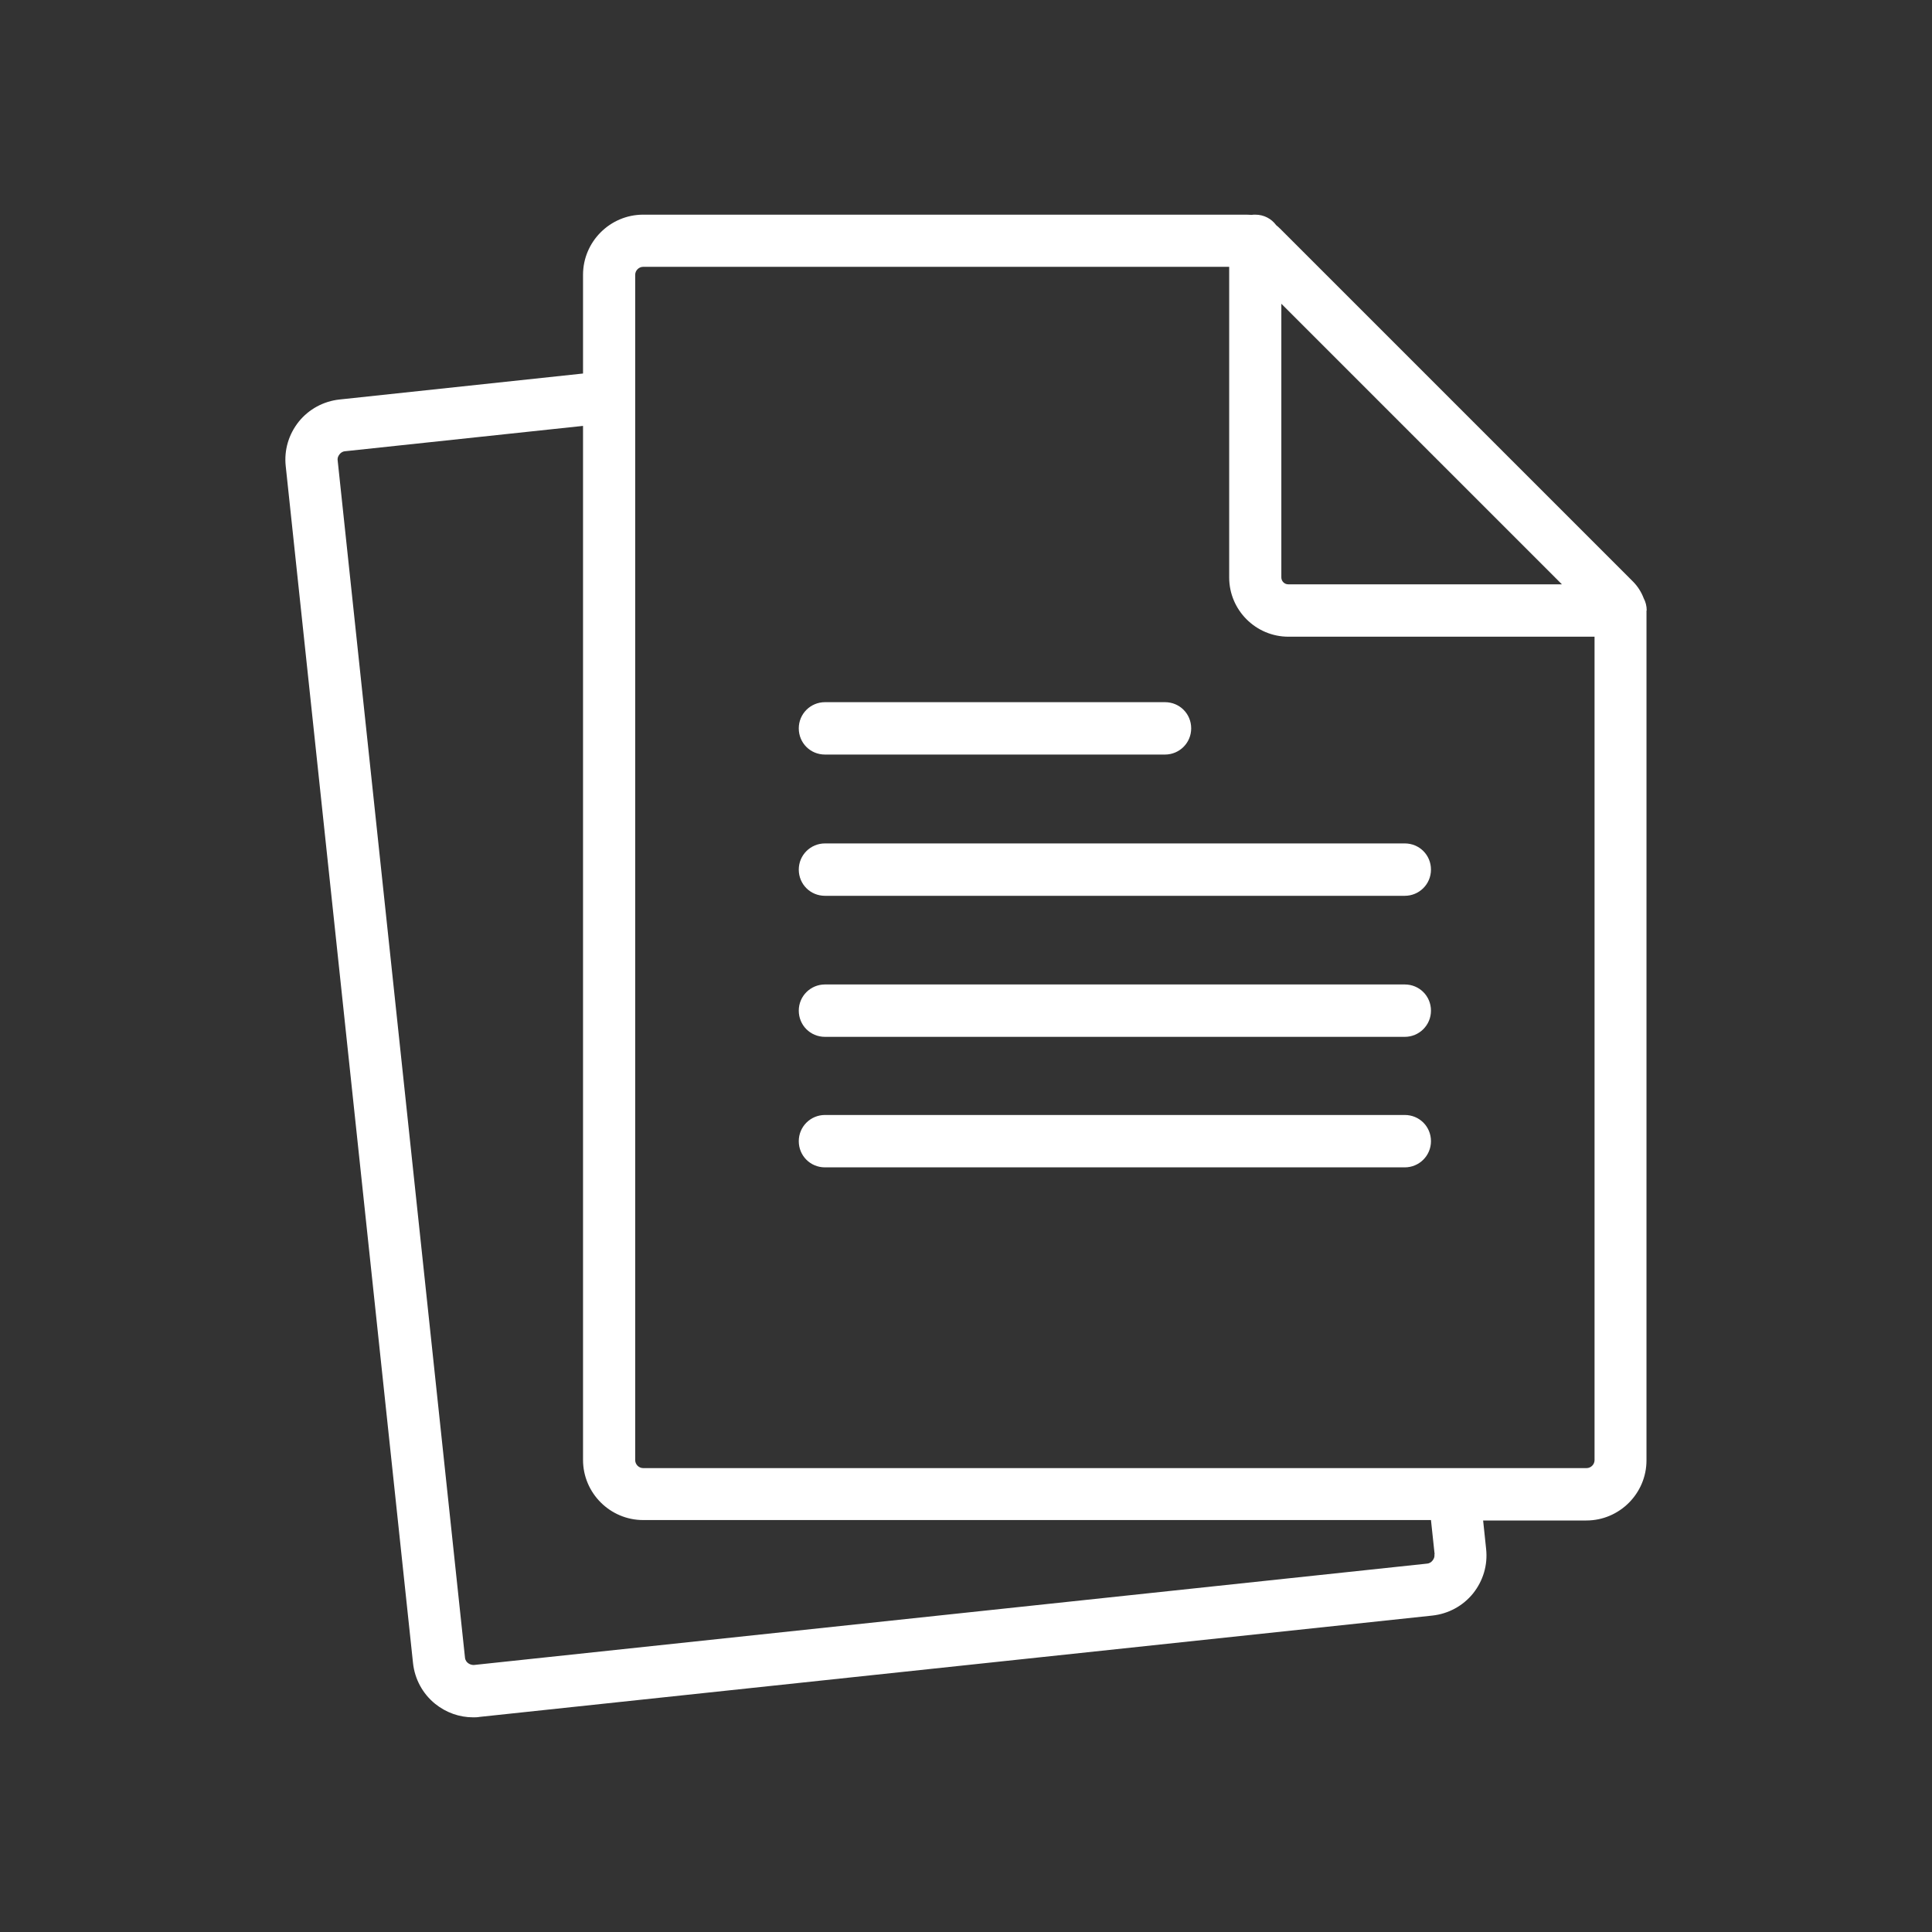
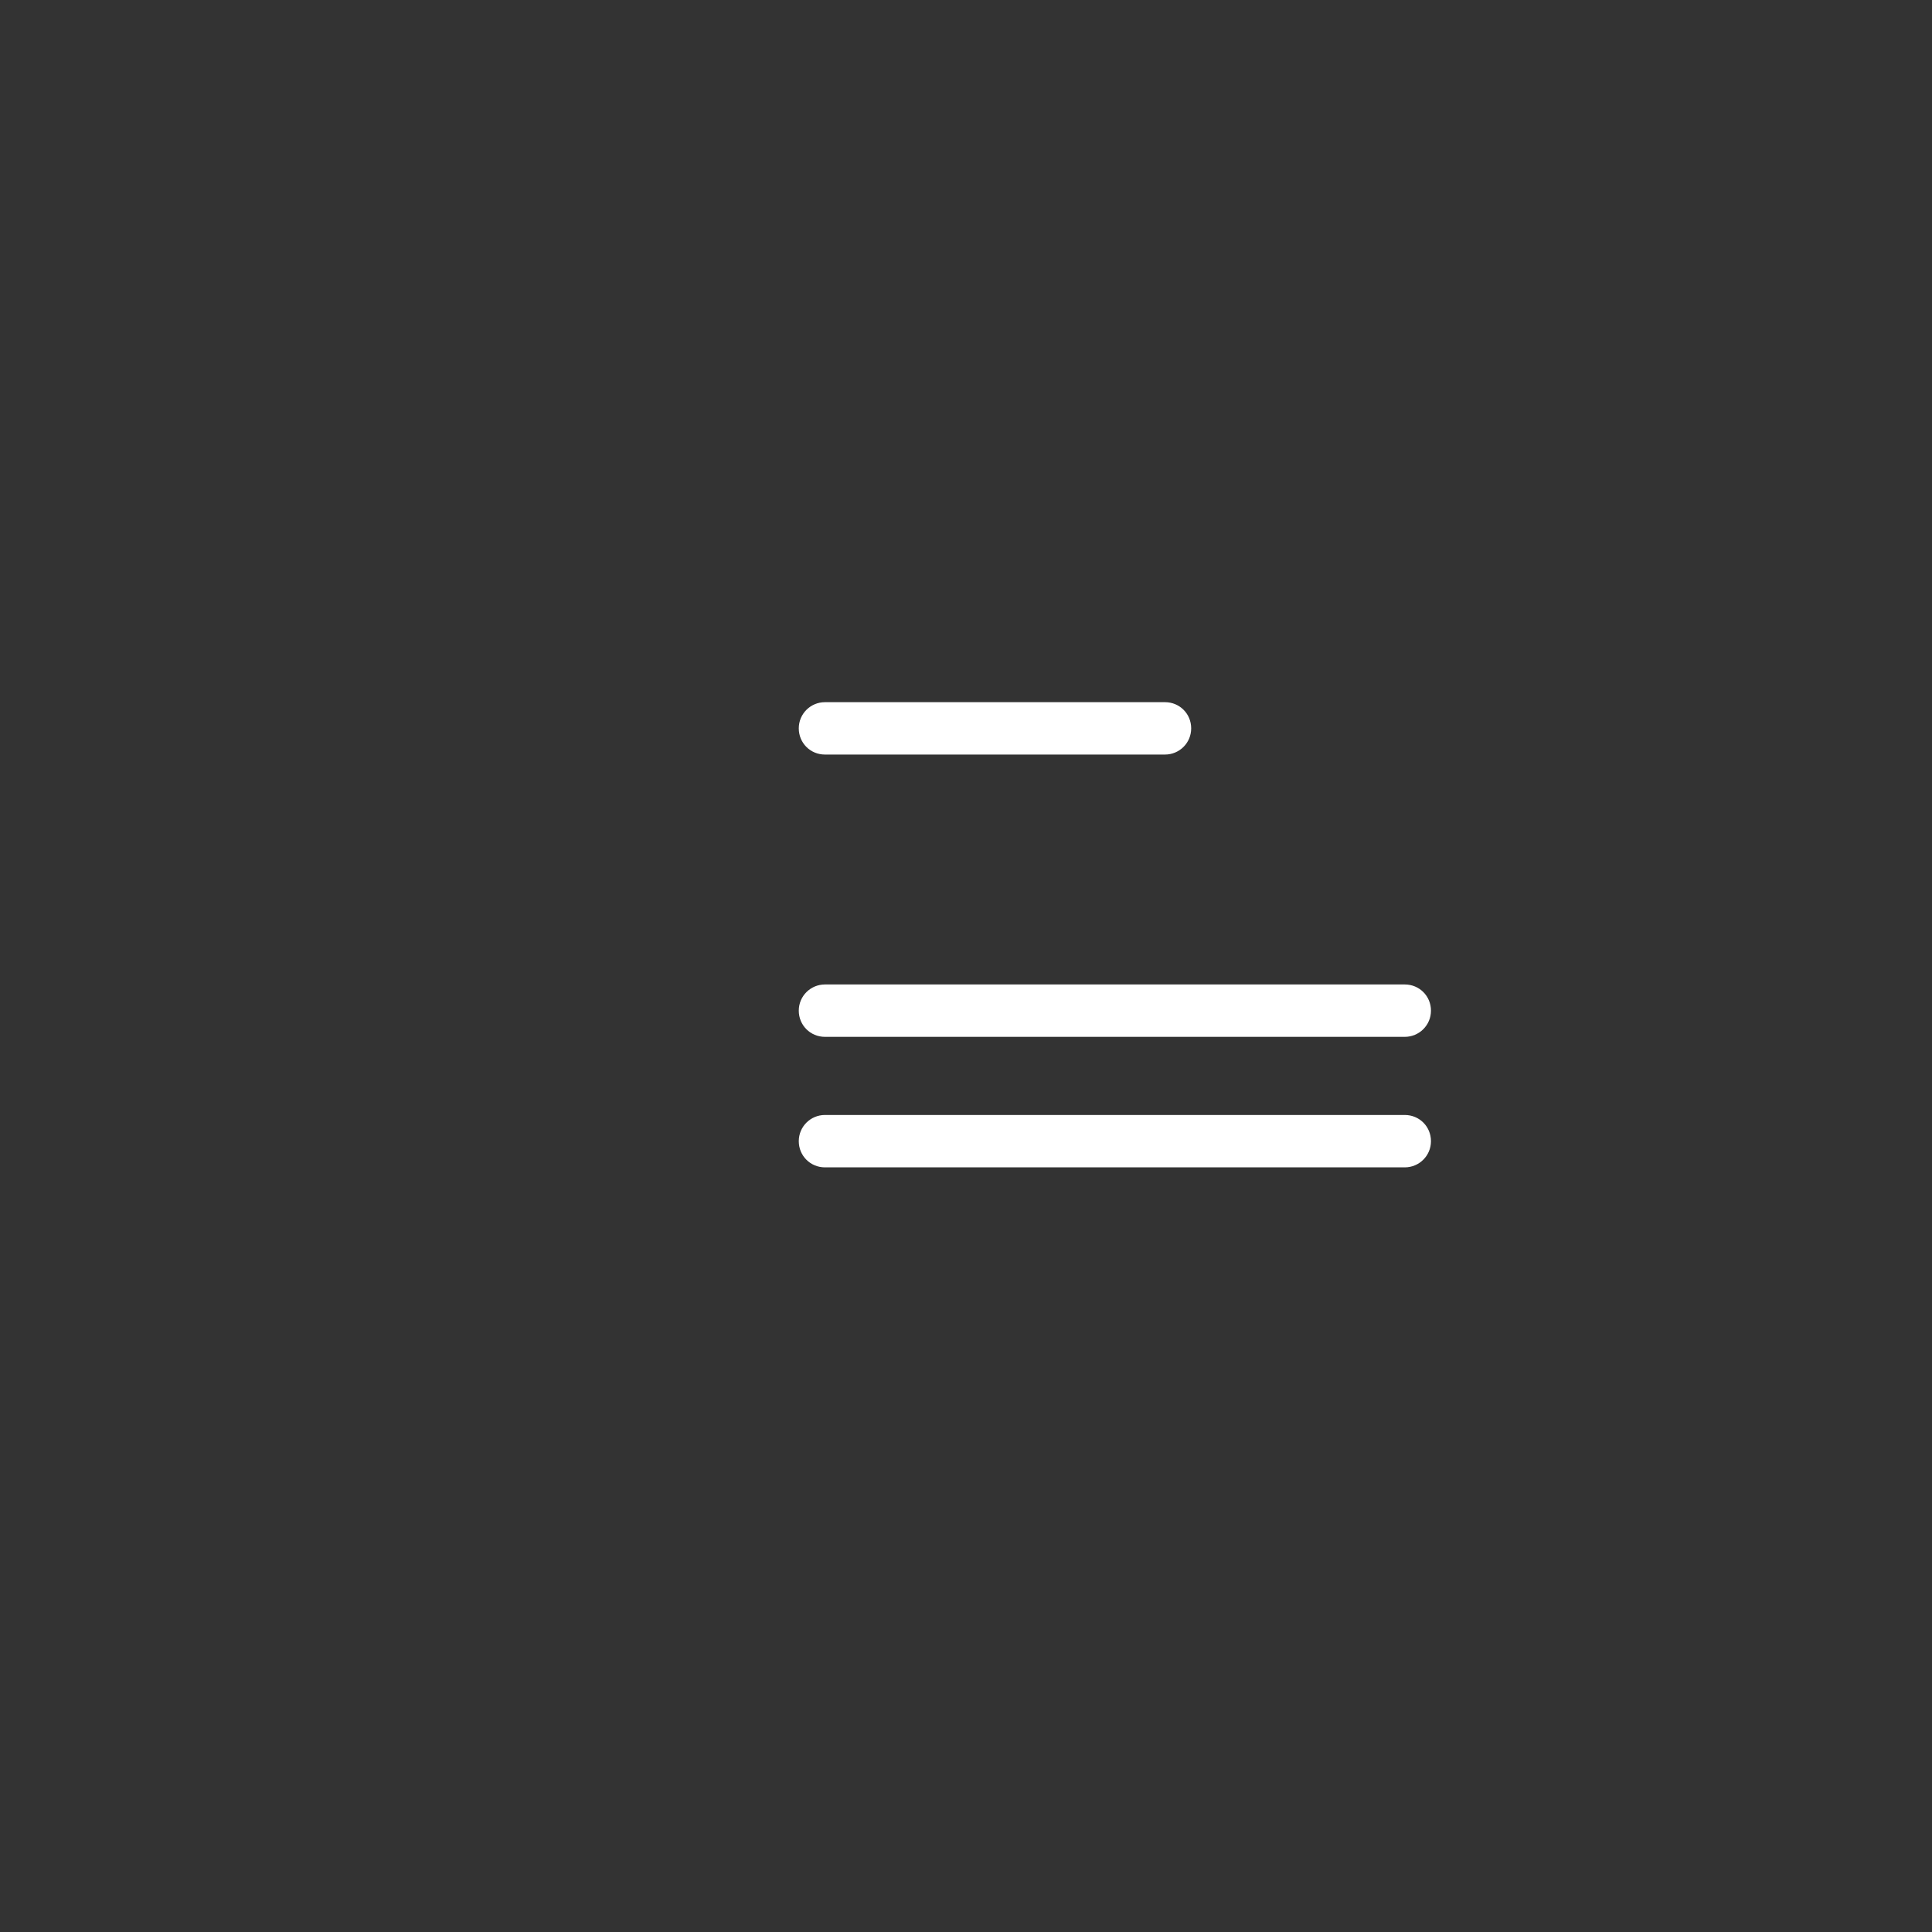
<svg xmlns="http://www.w3.org/2000/svg" id="White_Web" viewBox="0 0 90 90">
  <rect x="0" y="0" width="90" height="90" fill="#333333" stroke="none" />
  <defs>
    <style>
      .cls-1 {
        fill: #fff;
      }
    </style>
  </defs>
-   <path class="cls-1" d="M76.71,28.44c0-.21-.05-.4-.14-.57-.11-.29-.28-.56-.5-.78l-16.44-16.44c-.06-.06-.12-.11-.18-.16-.22-.3-.57-.49-.97-.49-.06,0-.12,0-.17.01-.08,0-.16-.01-.24-.01h-28.11c-1.54,0-2.8,1.26-2.8,2.8v4.6l-11.34,1.21c-.75.08-1.43.45-1.9,1.03-.47.59-.69,1.32-.61,2.07l5.93,55.76c.08.75.45,1.43,1.03,1.9.51.41,1.13.63,1.77.63.1,0,.2,0,.3-.02l44.38-4.72c.75-.08,1.43-.45,1.9-1.03.47-.59.69-1.32.61-2.07l-.14-1.33h4.81c1.54,0,2.8-1.26,2.8-2.8V28.65s0-.07,0-.11c0-.03,0-.07,0-.1ZM59.69,14.15l13.07,13.07h-12.75c-.18,0-.32-.15-.32-.32v-12.75ZM66.82,72.41c.02.14-.05.24-.09.29-.04.05-.12.13-.26.14l-44.38,4.72c-.14.01-.24-.05-.29-.09-.05-.04-.13-.12-.14-.26l-5.93-55.76c-.02-.14.05-.24.09-.29.04-.05.12-.13.26-.14l11.08-1.18v48.17c0,1.54,1.26,2.8,2.8,2.8h36.7l.17,1.59ZM73.91,68.39H29.96c-.2,0-.37-.17-.37-.37V18.49h0v-5.69c0-.2.17-.37.37-.37h27.3v14.47c0,1.52,1.24,2.76,2.76,2.76h14.26v38.36c0,.2-.17.37-.37.37Z" />
  <path class="cls-1" d="M38.43,35.15h15.84c.67,0,1.22-.54,1.22-1.22s-.54-1.22-1.22-1.22h-15.84c-.67,0-1.22.54-1.22,1.22s.54,1.22,1.22,1.22Z" />
-   <path class="cls-1" d="M65.44,39.29h-27.01c-.67,0-1.22.54-1.22,1.22s.54,1.22,1.22,1.22h27.01c.67,0,1.22-.54,1.22-1.22s-.54-1.22-1.22-1.22Z" />
  <path class="cls-1" d="M65.44,45.86h-27.01c-.67,0-1.22.54-1.22,1.22s.54,1.22,1.22,1.22h27.01c.67,0,1.22-.54,1.22-1.22s-.54-1.22-1.22-1.22Z" />
  <path class="cls-1" d="M65.44,51.94h-27.01c-.67,0-1.22.54-1.22,1.22s.54,1.22,1.22,1.22h27.01c.67,0,1.22-.54,1.22-1.22s-.54-1.22-1.22-1.22Z" />
</svg>